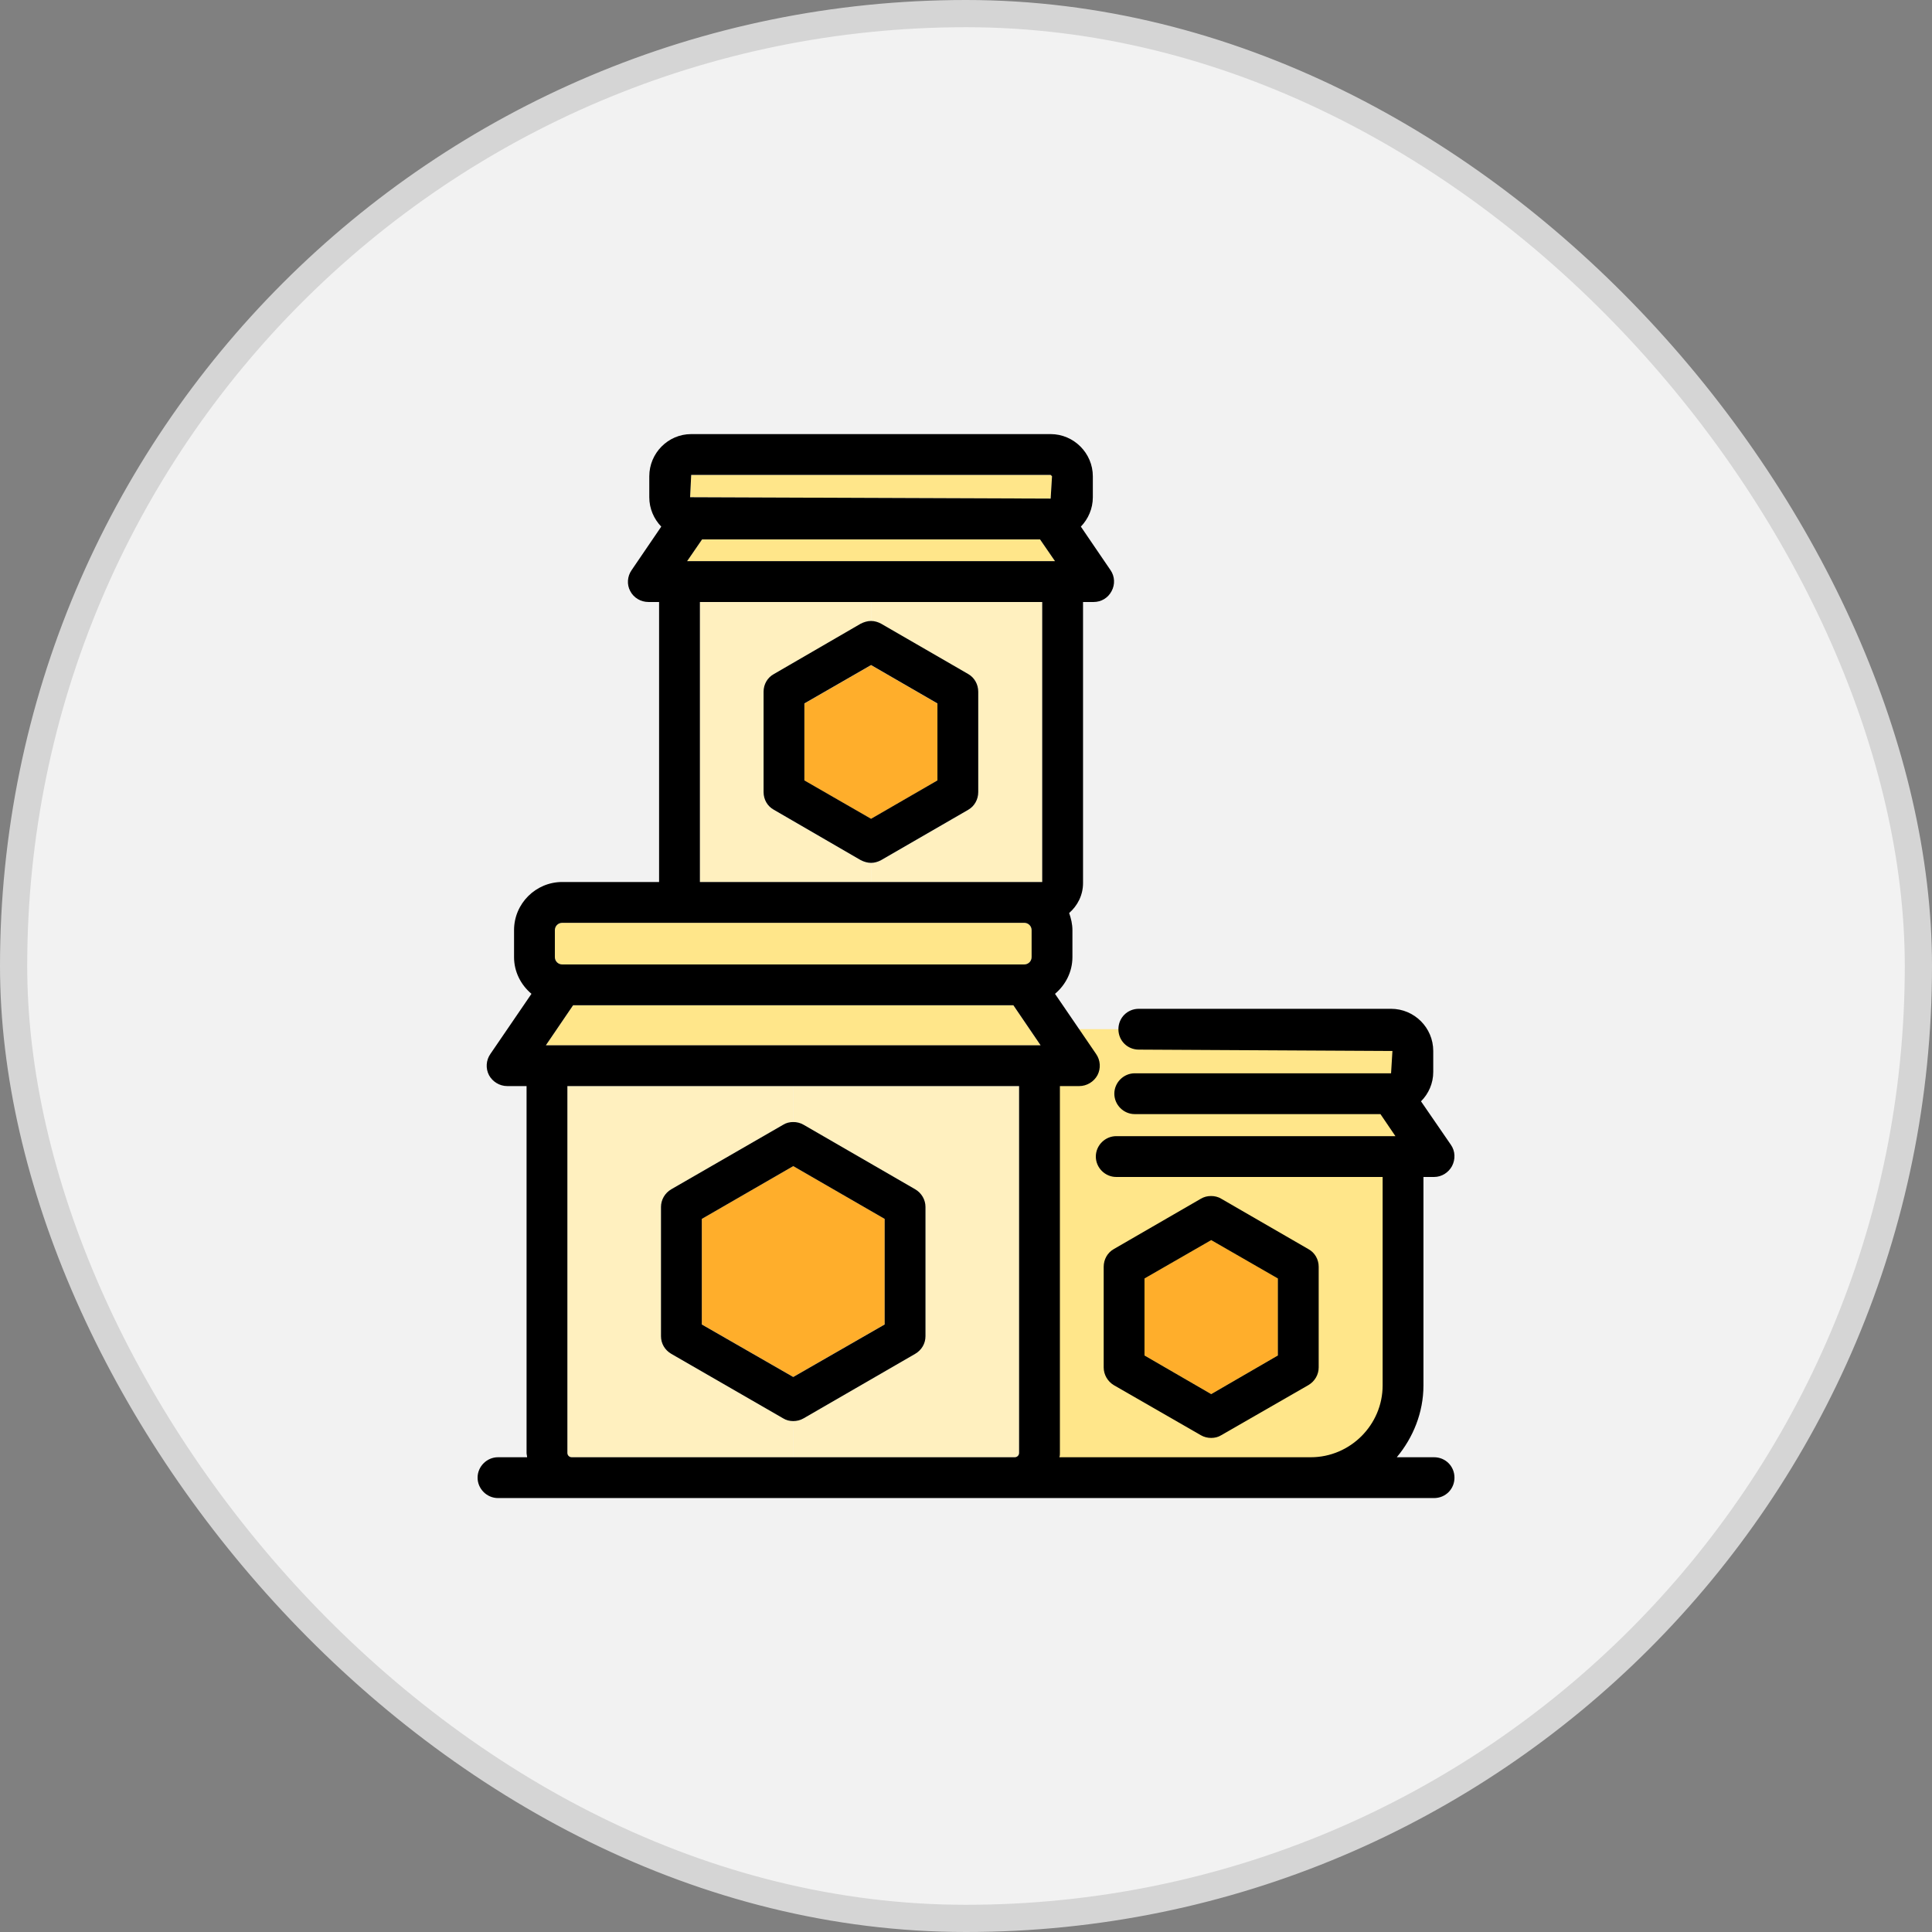
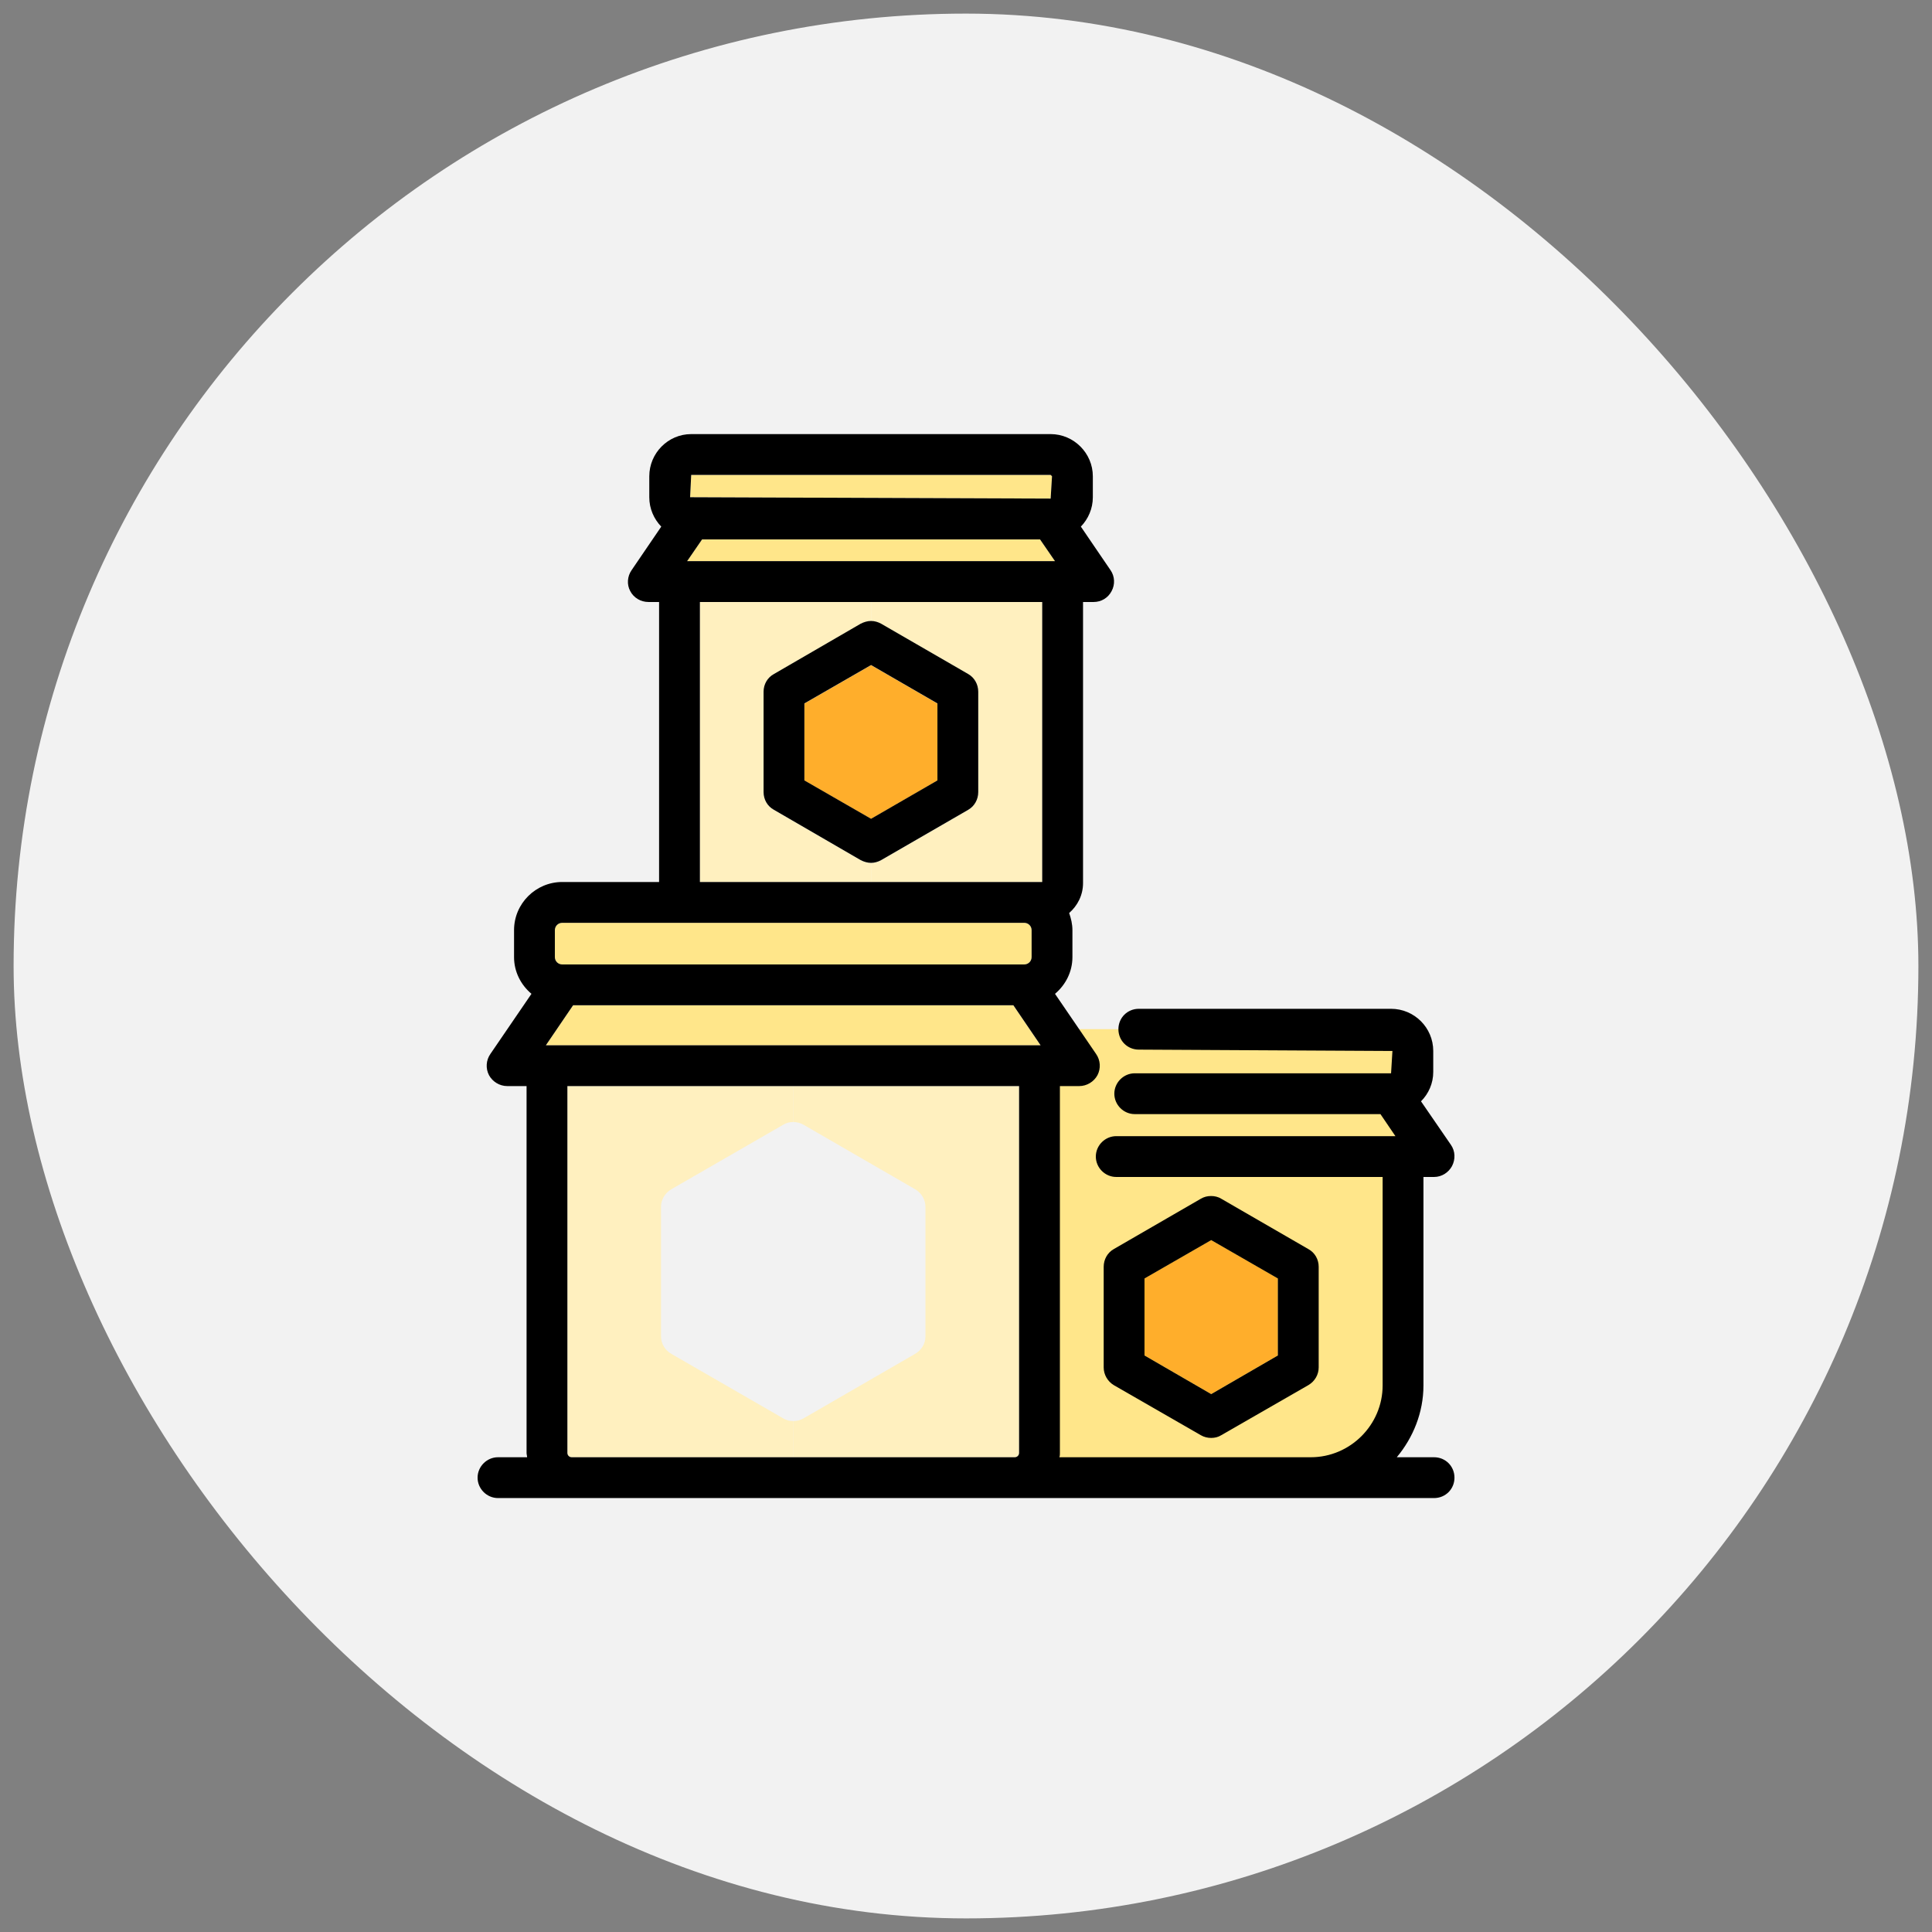
<svg xmlns="http://www.w3.org/2000/svg" width="71" height="71" viewBox="0 0 71 71" fill="none">
  <rect x="0" y="0" width="71" height="71" fill="#808080" stroke="none" />
  <rect x="0.5" y="0.5" width="70" height="70" rx="35" fill="#F2F2F2" />
-   <rect x="0.5" y="0.5" width="70" height="70" rx="35" stroke="#D5D5D5" />
  <g clip-path="url(#clip0_766_4224)">
    <path d="M41.101 37.822H38.301V54.012H49.211C49.211 54.012 51.381 52.922 51.381 51.652V41.952L52.021 41.982L51.641 39.902L51.701 37.672L41.101 37.822Z" fill="#FFE68A" />
    <path d="M46.961 46.98V49.81L44.511 51.23L42.06 49.81V46.98L44.511 45.57L46.961 46.98Z" fill="#FFAE2B" />
    <path d="M34.45 25.855V28.685L32.011 30.095L29.561 28.685V25.855L32.011 24.445L34.45 25.855Z" fill="#FFAE2B" />
-     <path d="M32.511 44.792V48.672L29.151 50.602L25.791 48.672V44.792L29.151 42.852L32.511 44.792Z" fill="#FFAE2B" />
    <path d="M38.661 17.503L38.611 18.323L25.361 18.273L25.401 17.453H38.611L38.661 17.503Z" fill="#FFE68A" />
    <path d="M37.911 34.184V35.174C37.911 35.324 37.791 35.444 37.641 35.444H20.661C20.511 35.444 20.391 35.324 20.391 35.174V34.184C20.391 34.034 20.511 33.914 20.661 33.914H37.641C37.791 33.914 37.911 34.034 37.911 34.184Z" fill="#FFE68A" />
    <path d="M38.22 19.82L38.77 20.62H25.25L25.8 19.82H38.22Z" fill="#FFE68A" />
    <path d="M37.24 36.945L38.24 38.415H38.2H20.101H20.061L21.061 36.945H37.24Z" fill="#FFE68A" />
    <path d="M32.011 31.715V32.415H25.721V22.125H32.011V22.825C31.881 22.825 31.751 22.865 31.631 22.925L28.441 24.775C28.201 24.905 28.061 25.155 28.061 25.425V29.115C28.061 29.385 28.201 29.635 28.441 29.765L31.631 31.615C31.751 31.675 31.881 31.715 32.011 31.715Z" fill="#FFF0BF" />
    <path d="M38.302 22.125V32.415H32.012V31.715C32.142 31.715 32.272 31.675 32.382 31.615L35.582 29.765C35.812 29.635 35.952 29.385 35.952 29.115V25.425C35.952 25.155 35.812 24.905 35.582 24.775L32.382 22.925C32.272 22.865 32.142 22.825 32.012 22.825V22.125H38.302Z" fill="#FFF0BF" />
    <path d="M29.152 52.224V53.554H21.012C20.922 53.554 20.852 53.484 20.852 53.394V39.914H29.152V41.234C29.022 41.234 28.892 41.264 28.782 41.334L24.672 43.704C24.432 43.844 24.292 44.094 24.292 44.354V49.104C24.292 49.374 24.432 49.614 24.672 49.754L28.782 52.124C28.892 52.194 29.022 52.224 29.152 52.224Z" fill="#FFF0BF" />
    <path d="M37.45 39.914V53.394C37.45 53.484 37.38 53.554 37.29 53.554H29.15V52.224C29.28 52.224 29.41 52.194 29.53 52.124L33.63 49.754C33.87 49.614 34.01 49.374 34.01 49.104V44.354C34.01 44.094 33.87 43.844 33.63 43.704L29.53 41.334C29.41 41.264 29.28 41.234 29.15 41.234V39.914H37.45Z" fill="#FFF0BF" />
    <path d="M53.321 42.073C53.481 42.303 53.491 42.603 53.361 42.853C53.231 43.093 52.981 43.253 52.701 43.253H52.311V50.913C52.311 51.913 51.931 52.833 51.331 53.553H52.701C53.121 53.553 53.451 53.883 53.451 54.303C53.451 54.723 53.121 55.053 52.701 55.053H18.301C17.891 55.053 17.551 54.713 17.551 54.303C17.551 53.893 17.891 53.553 18.301 53.553H19.371C19.371 53.503 19.351 53.453 19.351 53.393V39.913H18.641C18.361 39.913 18.101 39.753 17.971 39.513C17.841 39.263 17.861 38.963 18.021 38.733L19.531 36.523C19.141 36.193 18.891 35.713 18.891 35.173V34.183C18.891 33.203 19.691 32.413 20.661 32.413H24.221V22.123H23.831C23.551 22.123 23.291 21.973 23.161 21.723C23.031 21.483 23.051 21.183 23.211 20.953L24.301 19.353C24.031 19.073 23.861 18.693 23.861 18.273V17.503C23.861 16.653 24.551 15.953 25.401 15.953H38.611C39.461 15.953 40.161 16.653 40.161 17.503V18.273C40.161 18.693 39.991 19.073 39.721 19.353L40.811 20.953C40.971 21.183 40.981 21.483 40.851 21.723C40.721 21.973 40.471 22.123 40.191 22.123H39.801V32.453C39.801 32.893 39.601 33.283 39.291 33.553C39.361 33.753 39.411 33.963 39.411 34.183V35.173C39.411 35.713 39.161 36.193 38.771 36.523L40.281 38.733C40.441 38.963 40.461 39.263 40.331 39.513C40.201 39.753 39.941 39.913 39.661 39.913H38.951V53.393C38.951 53.453 38.951 53.503 38.931 53.553H48.171C49.621 53.553 50.811 52.363 50.811 50.913V43.253H41.021C40.611 43.253 40.271 42.913 40.271 42.503C40.271 42.093 40.611 41.753 41.021 41.753H51.281L50.731 40.943H41.701C41.291 40.943 40.951 40.603 40.951 40.193C40.951 39.783 41.291 39.443 41.701 39.443H51.121L51.171 38.623L41.851 38.573C41.431 38.573 41.101 38.243 41.101 37.823C41.101 37.403 41.431 37.073 41.851 37.073H51.121C51.971 37.073 52.671 37.763 52.671 38.623V39.393C52.671 39.813 52.501 40.193 52.221 40.473L53.321 42.073ZM38.771 20.623L38.221 19.823H25.801L25.251 20.623H38.771ZM38.611 18.323L38.661 17.503L38.611 17.453H25.401L25.361 18.273L38.611 18.323ZM38.301 32.413V22.123H25.721V32.413H38.301ZM38.241 38.413L37.241 36.943H21.061L20.061 38.413H38.241ZM37.911 35.173V34.183C37.911 34.033 37.791 33.913 37.641 33.913H20.661C20.511 33.913 20.391 34.033 20.391 34.183V35.173C20.391 35.323 20.511 35.443 20.661 35.443H37.641C37.791 35.443 37.911 35.323 37.911 35.173ZM37.451 53.393V39.913H20.851V53.393C20.851 53.483 20.921 53.553 21.011 53.553H37.291C37.381 53.553 37.451 53.483 37.451 53.393Z" fill="black" />
    <path d="M48.461 46.553V50.253C48.461 50.513 48.321 50.763 48.081 50.903L44.88 52.743C44.77 52.813 44.641 52.843 44.511 52.843C44.38 52.843 44.251 52.813 44.13 52.743L40.931 50.903C40.7 50.763 40.56 50.513 40.56 50.253V46.553C40.56 46.283 40.7 46.033 40.931 45.903L44.13 44.053C44.251 43.983 44.37 43.953 44.511 43.953C44.63 43.953 44.77 43.983 44.88 44.053L48.081 45.903C48.321 46.033 48.461 46.283 48.461 46.553ZM46.961 49.813V46.983L44.511 45.573L42.06 46.983V49.813L44.511 51.233L46.961 49.813Z" fill="black" />
    <path d="M35.95 25.42V29.11C35.95 29.38 35.81 29.63 35.581 29.76L32.38 31.61C32.27 31.67 32.141 31.71 32.011 31.71C31.881 31.71 31.75 31.67 31.631 31.61L28.441 29.76C28.201 29.63 28.061 29.38 28.061 29.11V25.42C28.061 25.15 28.201 24.9 28.441 24.77L31.631 22.92C31.75 22.86 31.881 22.82 32.011 22.82C32.141 22.82 32.27 22.86 32.38 22.92L35.581 24.77C35.81 24.9 35.95 25.15 35.95 25.42ZM34.45 28.68V25.85L32.011 24.44L29.561 25.85V28.68L32.011 30.09L34.45 28.68Z" fill="black" />
-     <path d="M34.011 44.354V49.104C34.011 49.374 33.871 49.614 33.631 49.754L29.531 52.124C29.411 52.194 29.281 52.224 29.151 52.224C29.021 52.224 28.891 52.194 28.781 52.124L24.671 49.754C24.431 49.614 24.291 49.374 24.291 49.104V44.354C24.291 44.094 24.431 43.844 24.671 43.704L28.781 41.334C28.891 41.264 29.021 41.234 29.151 41.234C29.281 41.234 29.411 41.264 29.531 41.334L33.631 43.704C33.871 43.844 34.011 44.094 34.011 44.354ZM32.511 48.674V44.794L29.151 42.854L25.791 44.794V48.674L29.151 50.604L32.511 48.674Z" fill="black" />
  </g>
  <defs>
    <clipPath id="clip0_766_4224">
      <rect width="35.9" height="39.1" fill="white" transform="translate(17.551 15.953)" />
    </clipPath>
  </defs>
</svg>